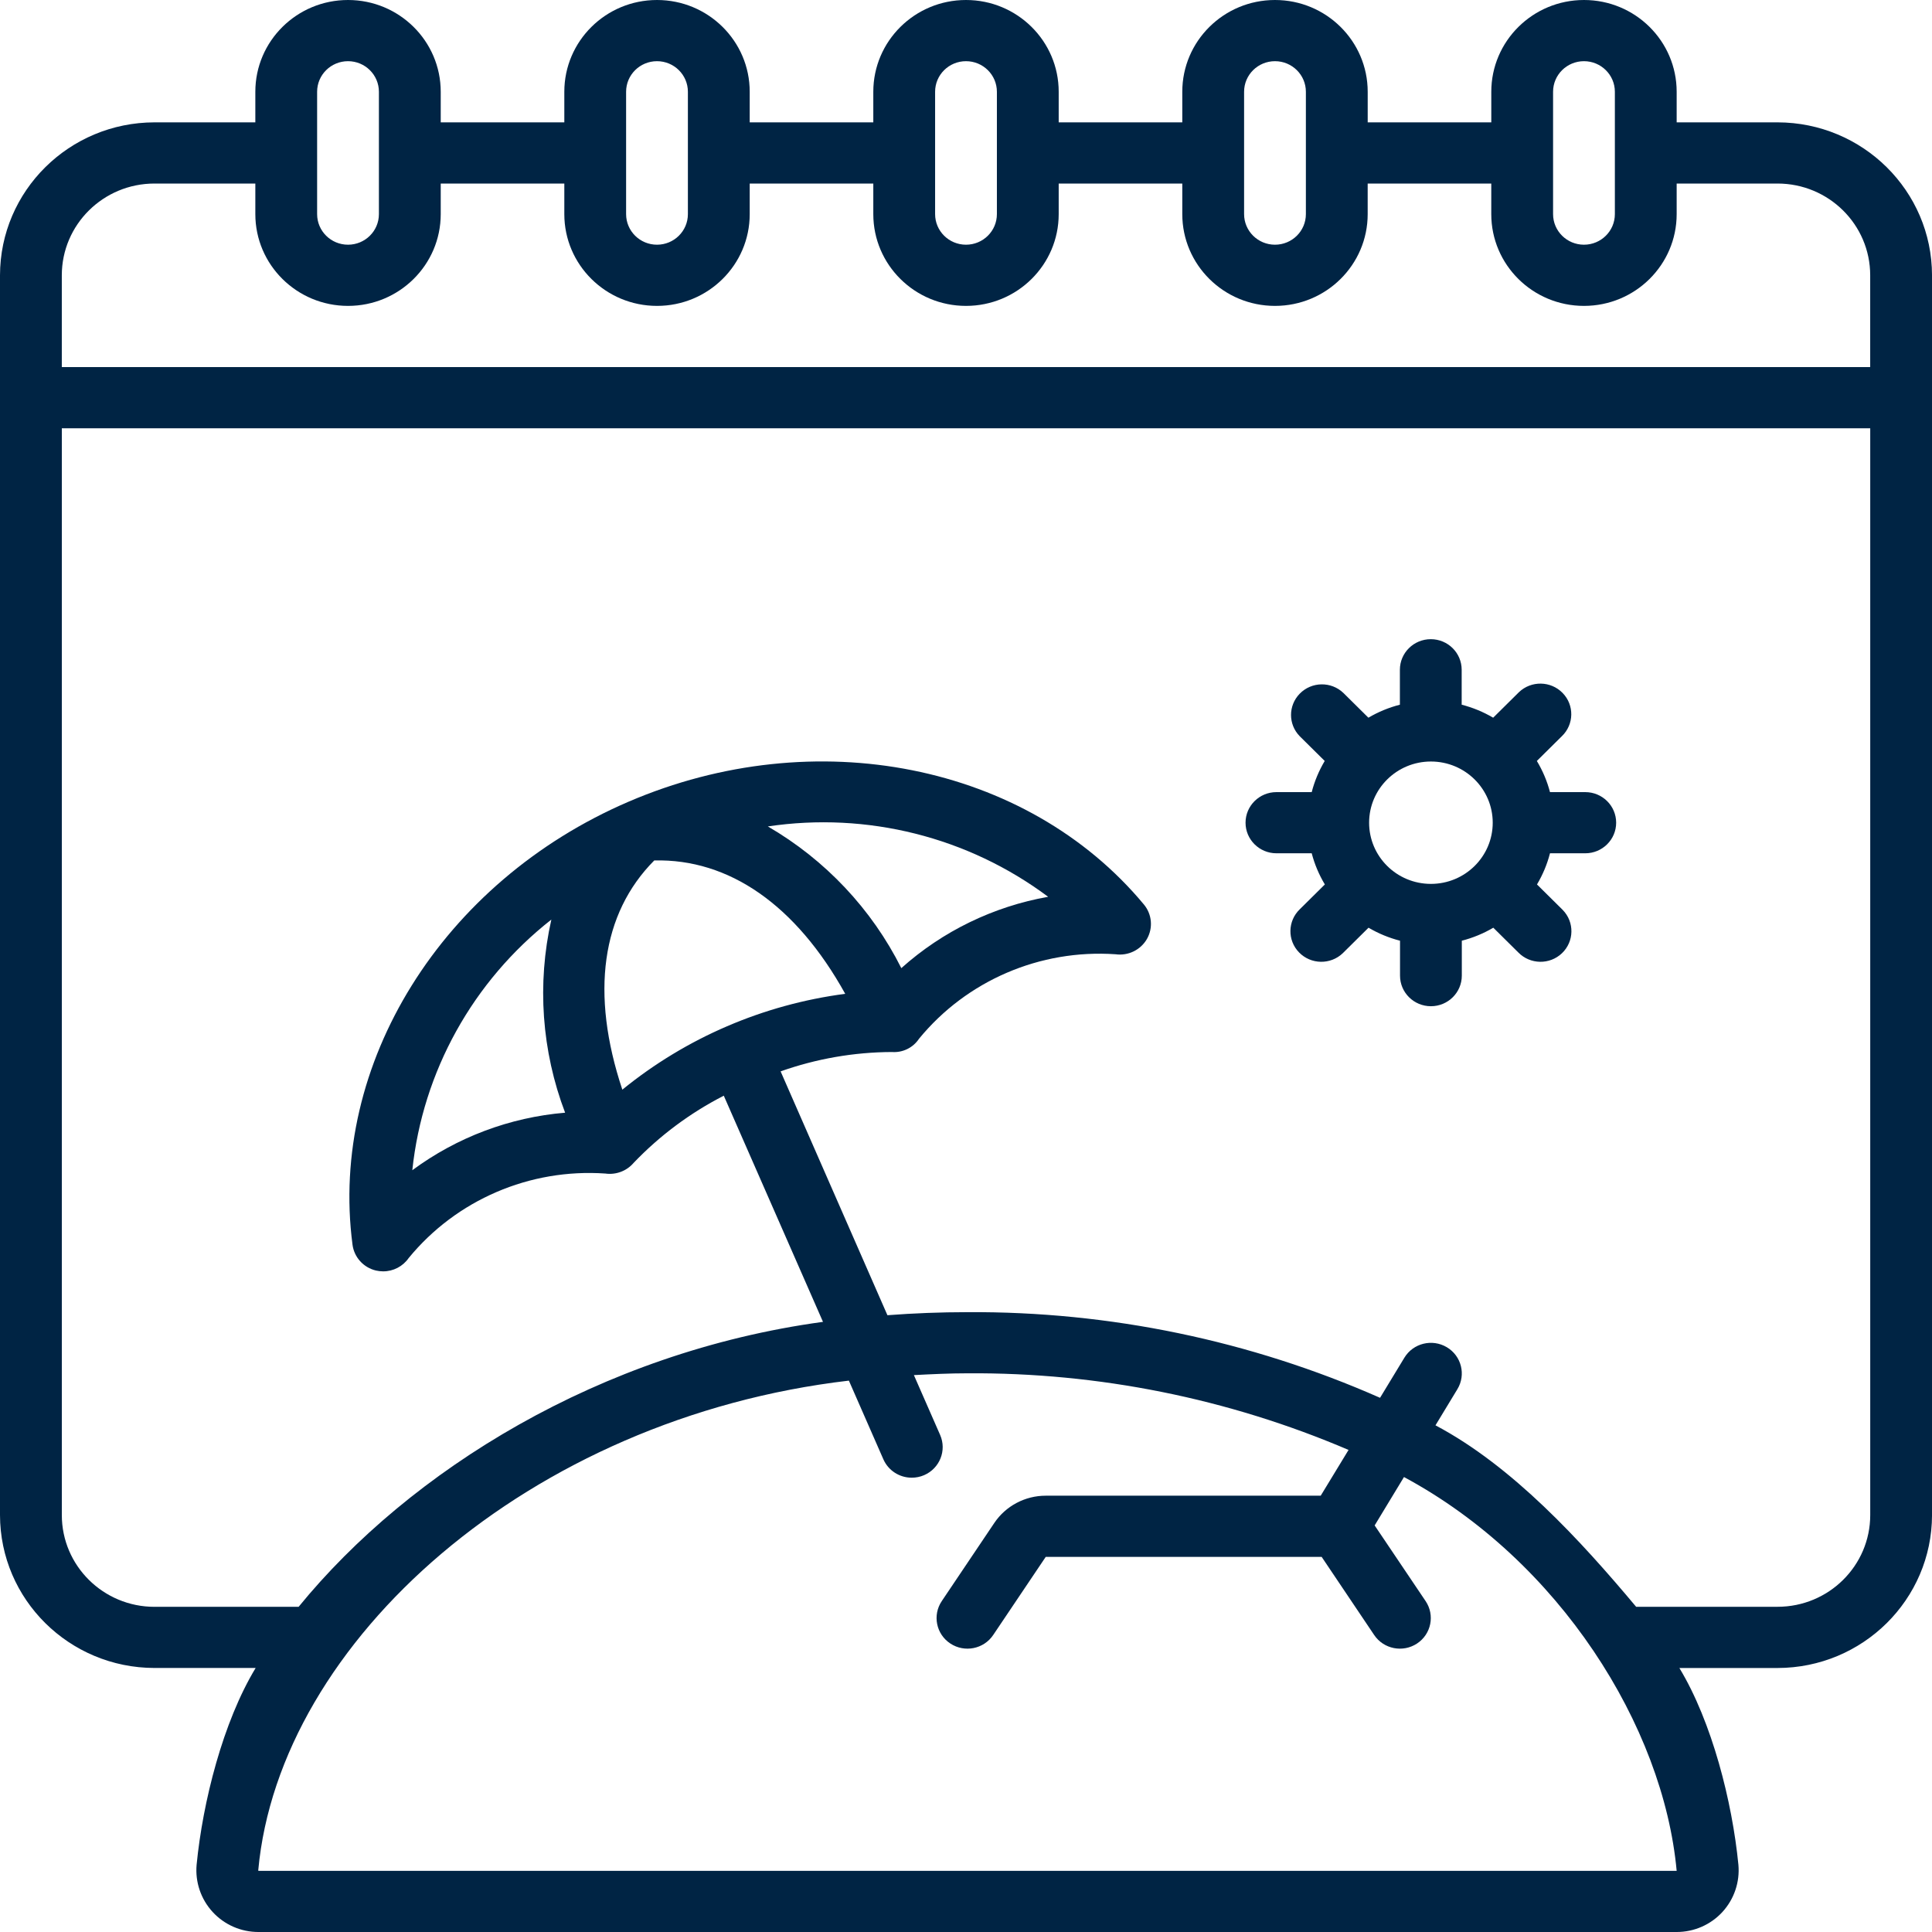
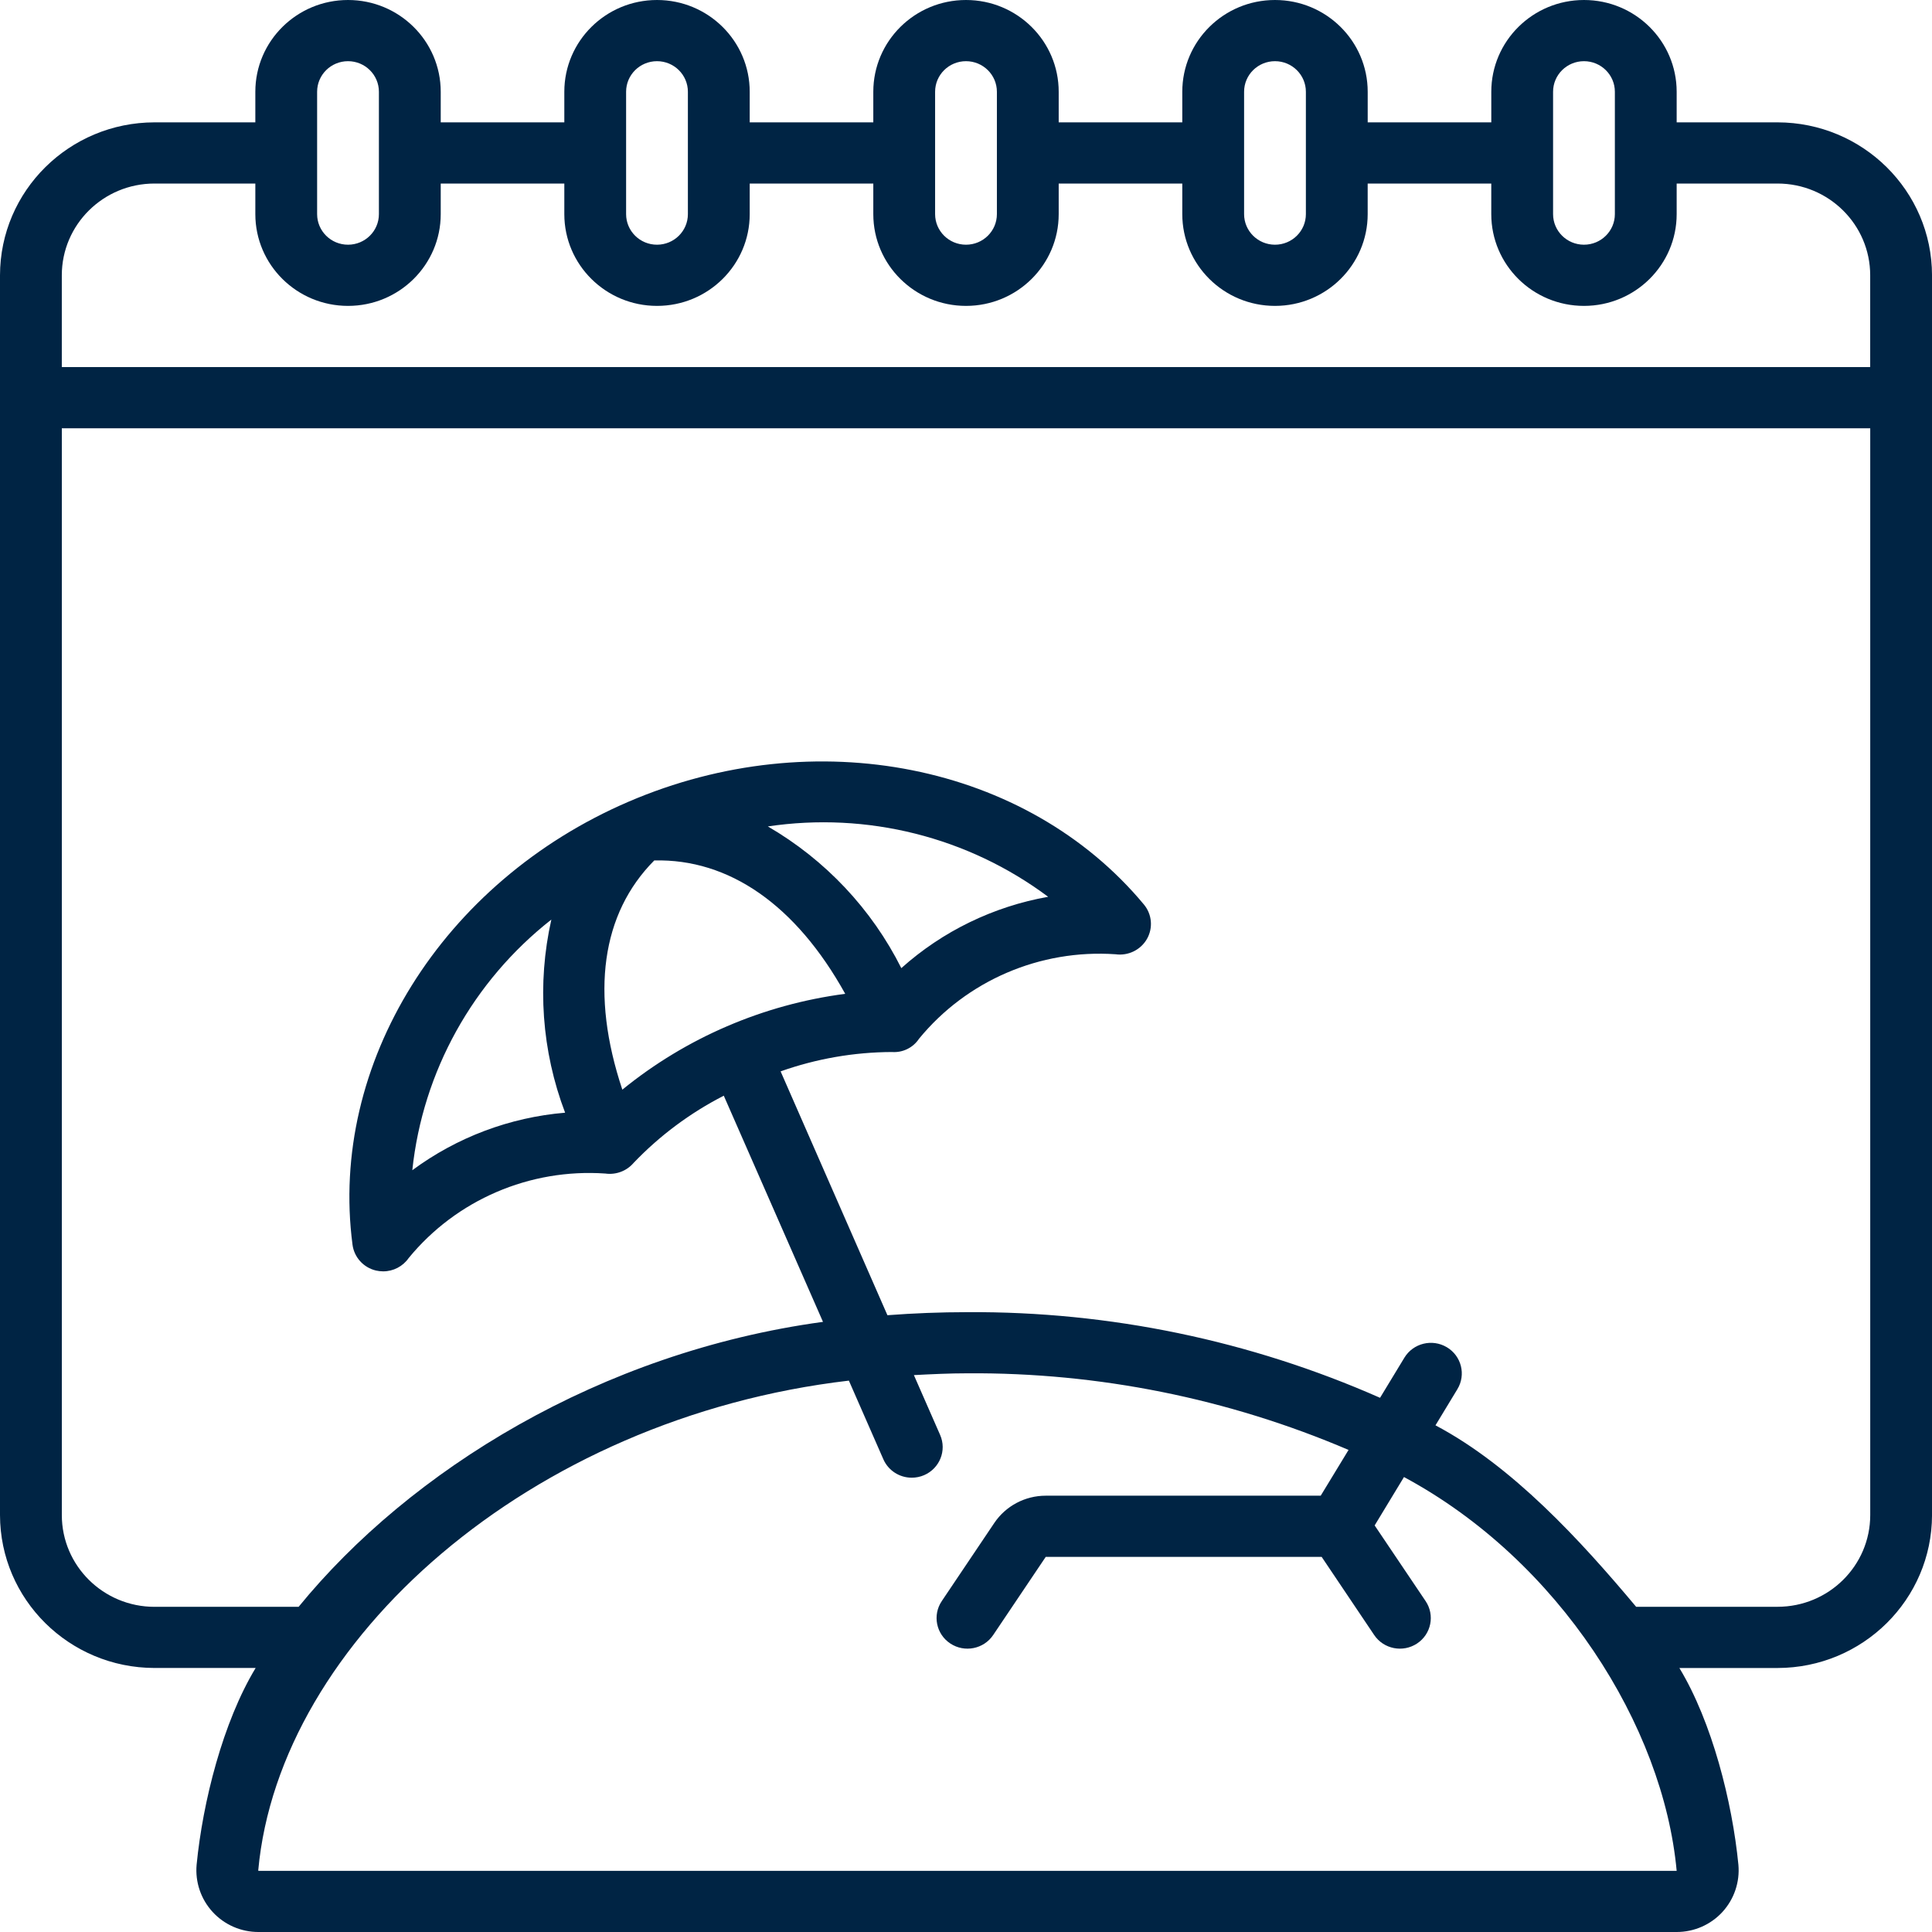
<svg xmlns="http://www.w3.org/2000/svg" version="1.1" viewBox="0 0 100 100">
  <defs>
    <style>
      .cls-1 {
        fill: #002444;
      }
    </style>
  </defs>
  <g>
    <g id="Ebene_1">
      <g>
        <path class="cls-1" d="M92.003,6.333h-5.219v-1.583C86.784,2.127,84.636,0,81.987,0s-4.798,2.127-4.798,4.75v1.583h-6.397v-1.583C70.791,2.127,68.643,0,65.993,0s-4.798,2.127-4.798,4.75v1.583h-6.397v-1.583C54.798,2.127,52.65,0,50,0s-4.798,2.127-4.798,4.75v1.583h-6.397v-1.583C38.805,2.127,36.657,0,34.007,0s-4.798,2.127-4.798,4.75v1.583h-6.397v-1.583C22.811,2.127,20.663,0,18.014,0s-4.798,2.127-4.798,4.75v1.583h-5.219C3.582,6.339.005,9.88,0,14.25v64.167c.005,4.37,3.582,7.911,7.997,7.917h5.235c-1.695,2.799-2.738,6.936-3.055,10.183-.081.896.22,1.784.832,2.449.607.659,1.466,1.035,2.367,1.034h73.409c.899 0,1.756-.374,2.362-1.031.612-.666.913-1.555.832-2.451-.317-3.248-1.361-7.385-3.055-10.183h5.08c4.414-.005,7.991-3.547,7.997-7.917V14.25c-.005-4.37-3.582-7.911-7.997-7.917ZM80.387,4.75c0-.875.716-1.583,1.599-1.583s1.599.709,1.599,1.583v6.333c0,.875-.716,1.583-1.599,1.583s-1.599-.709-1.599-1.583v-6.333ZM64.394,4.75c0-.875.716-1.583,1.599-1.583s1.599.709,1.599,1.583v6.333c0,.875-.716,1.583-1.599,1.583s-1.599-.709-1.599-1.583v-6.333ZM48.401,4.75c0-.875.716-1.583,1.599-1.583s1.599.709,1.599,1.583v6.333c0,.875-.716,1.583-1.599,1.583s-1.599-.709-1.599-1.583v-6.333ZM32.407,4.75c0-.875.716-1.583,1.599-1.583s1.599.709,1.599,1.583v6.333c0,.875-.716,1.583-1.599,1.583s-1.599-.709-1.599-1.583v-6.333ZM16.414,4.75c0-.875.716-1.583,1.599-1.583s1.599.709,1.599,1.583v6.333c0,.875-.716,1.583-1.599,1.583s-1.599-.709-1.599-1.583v-6.333ZM7.997,9.5h5.219v1.583c0,2.623,2.148,4.75,4.798,4.75s4.798-2.127,4.798-4.75v-1.583h6.397v1.583c0,2.623,2.148,4.75,4.798,4.75s4.798-2.127,4.798-4.75v-1.583h6.397v1.583c0,2.623,2.148,4.75,4.798,4.75s4.798-2.127,4.798-4.75v-1.583h6.397v1.583c0,2.623,2.148,4.75,4.798,4.75s4.798-2.127,4.798-4.75v-1.583h6.397v1.583c0,2.623,2.148,4.75,4.798,4.75s4.798-2.127,4.798-4.75v-1.583h5.219c2.65,0,4.798,2.127,4.798,4.75v4.75H3.199v-4.75c0-2.623,2.148-4.75,4.798-4.75ZM13.375,96.833l-.008-.029c1.087-11.864,14.044-23.413,30.571-25.343l1.786,4.074c.255.578.831.951,1.468.95.22.001.438-.044.64-.131.809-.349,1.18-1.281.829-2.082l-1.358-3.097c.92-.048,1.841-.093,2.778-.093,6.78-.046,13.495,1.304,19.72,3.966l-1.441,2.369h-14.234c-1.069 0-2.068.53-2.661,1.411l-2.719,4.044c-.49.728-.292,1.711.443,2.196.735.485,1.728.289,2.218-.439l2.72-4.045h14.282l2.719,4.045c.49.728,1.483.924,2.218.439s.933-1.468.443-2.196l-2.637-3.916,1.518-2.505c8.037,4.321,13.425,12.892,14.114,20.383H13.375ZM92.003,83.167h-7.317c-2.879-3.438-6.407-7.288-10.386-9.392l1.134-1.871c.455-.75.21-1.723-.548-2.173-.757-.45-1.74-.207-2.195.542l-1.26,2.077c-6.719-2.966-14.001-4.478-21.357-4.433-1.398,0-2.778.055-4.141.158l-5.529-12.621c1.848-.655,3.795-.994,5.758-1.002.559.042,1.097-.22,1.404-.684,2.468-3.012,6.263-4.645,10.172-4.376.655.092,1.301-.222,1.628-.792.325-.571.262-1.281-.16-1.786-6.057-7.283-17.025-9.467-26.675-5.317s-15.514,13.579-14.285,22.93c.086.65.567,1.181,1.211,1.335.123.028.249.043.376.043.527-0,1.02-.257,1.318-.687,2.47-3.014,6.269-4.647,10.18-4.376.549.078,1.101-.128,1.46-.546,1.349-1.413,2.928-2.59,4.672-3.483l5.135,11.706c-11.534,1.572-21.385,7.697-27.142,14.75h-7.458c-2.65,0-4.798-2.127-4.798-4.75V22.167h93.603v56.25c0,2.623-2.148,4.75-4.798,4.75ZM32.212,56.401c-1.662-4.987-1.079-9.117,1.652-11.864,3.861-.097,7.331,2.297,9.884,6.903-4.238.555-8.234,2.273-11.536,4.961ZM46.653,50.112c-1.533-3.058-3.934-5.608-6.909-7.336,5.134-.768,10.364.545,14.508,3.642-2.832.502-5.465,1.781-7.598,3.691v.003ZM29.25,57.593c-2.866.241-5.605,1.273-7.909,2.978.539-5.107,3.134-9.783,7.197-12.974-.749,3.329-.502,6.803.712,9.996Z" />
-         <path class="cls-1" d="M82.06,41h-1.833c-.148-.567-.377-1.11-.68-1.613l1.294-1.281c.635-.608.653-1.61.039-2.239-.614-.629-1.626-.646-2.261-.039-.013.013-.026.026-.039.039l-1.294,1.281c-.508-.299-1.057-.526-1.63-.673v-1.808c0-.875-.716-1.583-1.599-1.583s-1.599.709-1.599,1.583v1.808c-.573.147-1.121.373-1.63.673l-1.294-1.281c-.635-.608-1.648-.59-2.261.039-.599.614-.599,1.587,0,2.2l1.294,1.281c-.3.504-.527,1.047-.673,1.613h-1.826c-.883,0-1.599.709-1.599,1.583s.716,1.583,1.599,1.583h1.826c.148.567.377,1.11.68,1.613l-1.294,1.281c-.635.608-.653,1.61-.039,2.239.614.629,1.626.646,2.261.039.013-.013.026-.026.039-.039l1.294-1.281c.508.299,1.057.526,1.63.673v1.808c0,.875.716,1.583,1.599,1.583s1.599-.709,1.599-1.583v-1.808c.573-.147,1.121-.373,1.63-.673l1.294,1.281c.614.629,1.626.646,2.261.039.635-.608.653-1.61.039-2.239-.013-.013-.026-.026-.039-.039l-1.294-1.281c.3-.504.527-1.047.673-1.613h1.826c.883,0,1.599-.709,1.599-1.583s-.716-1.583-1.599-1.583h.006ZM74.064,45.75c-1.767,0-3.199-1.418-3.199-3.167s1.432-3.167,3.199-3.167,3.199,1.418,3.199,3.167-1.432,3.167-3.199,3.167Z" />
      </g>
    </g>
  </g>
</svg>